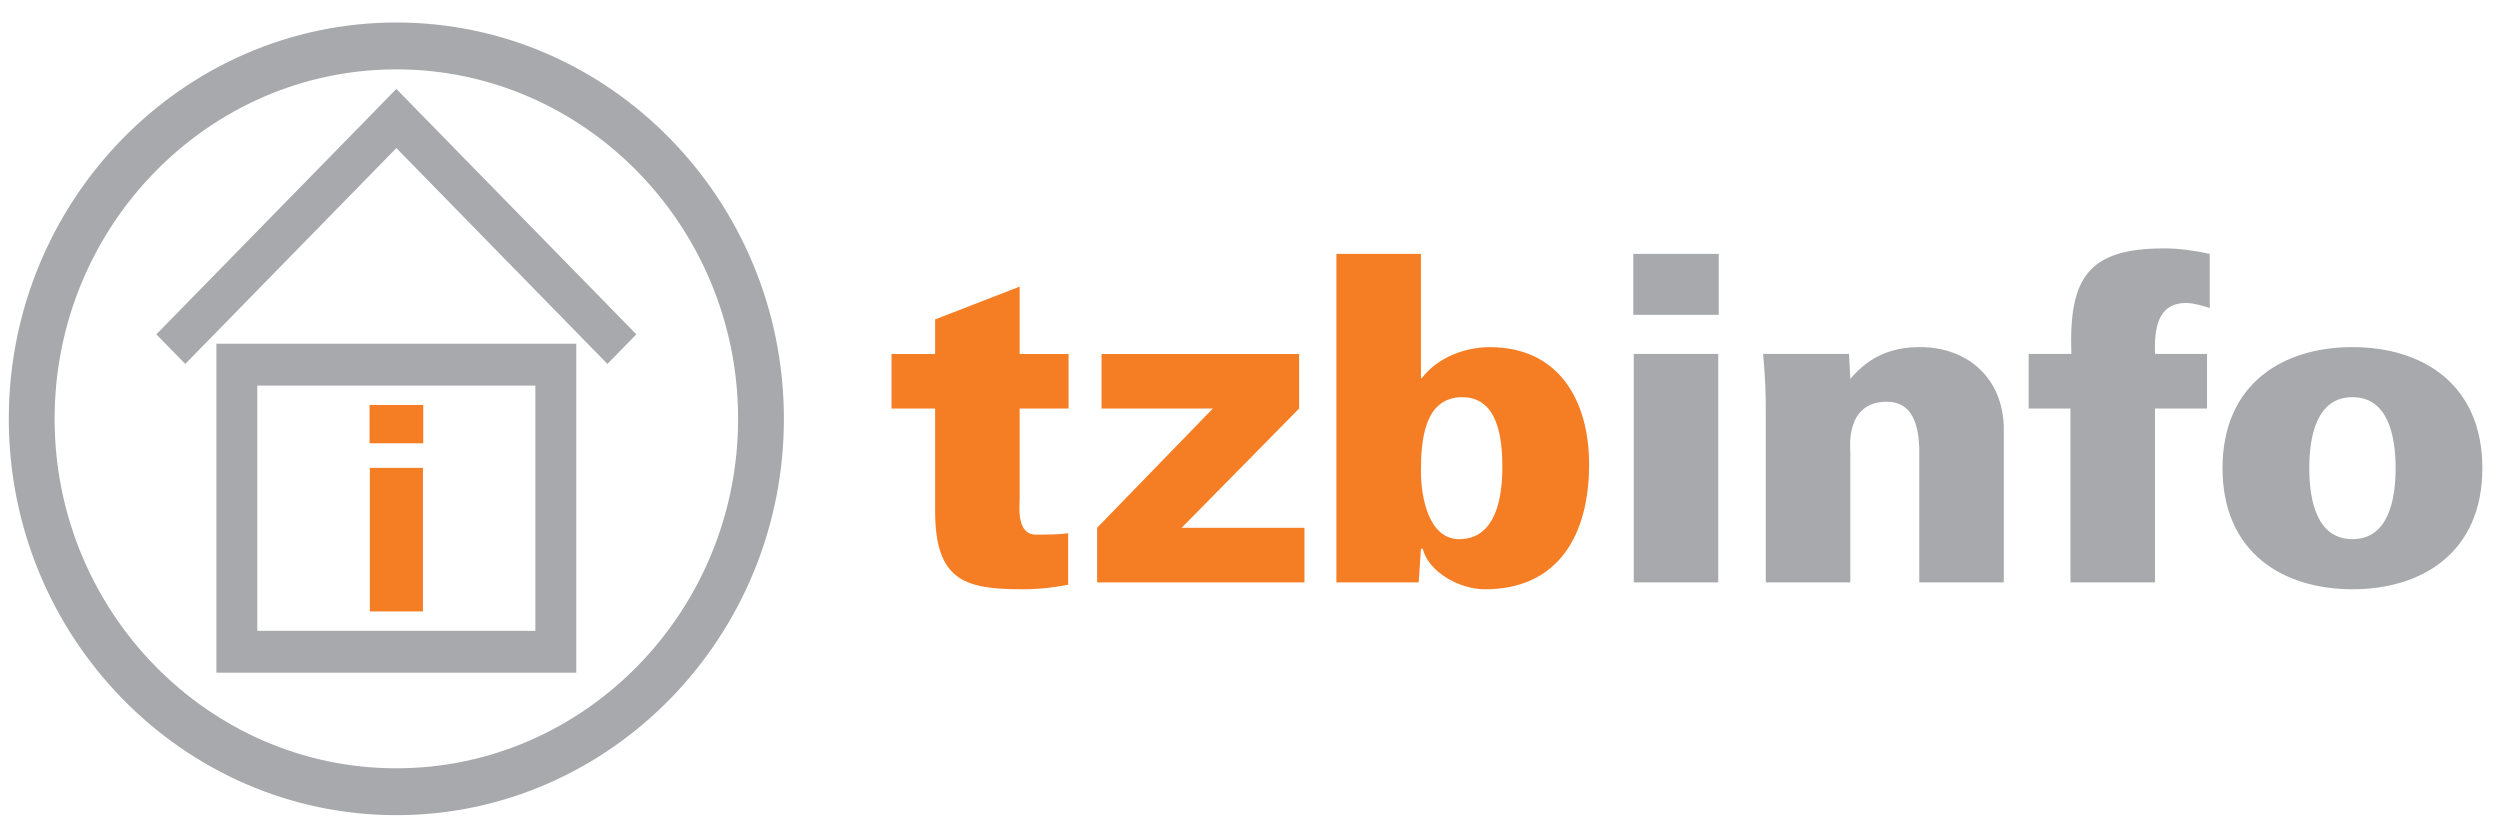
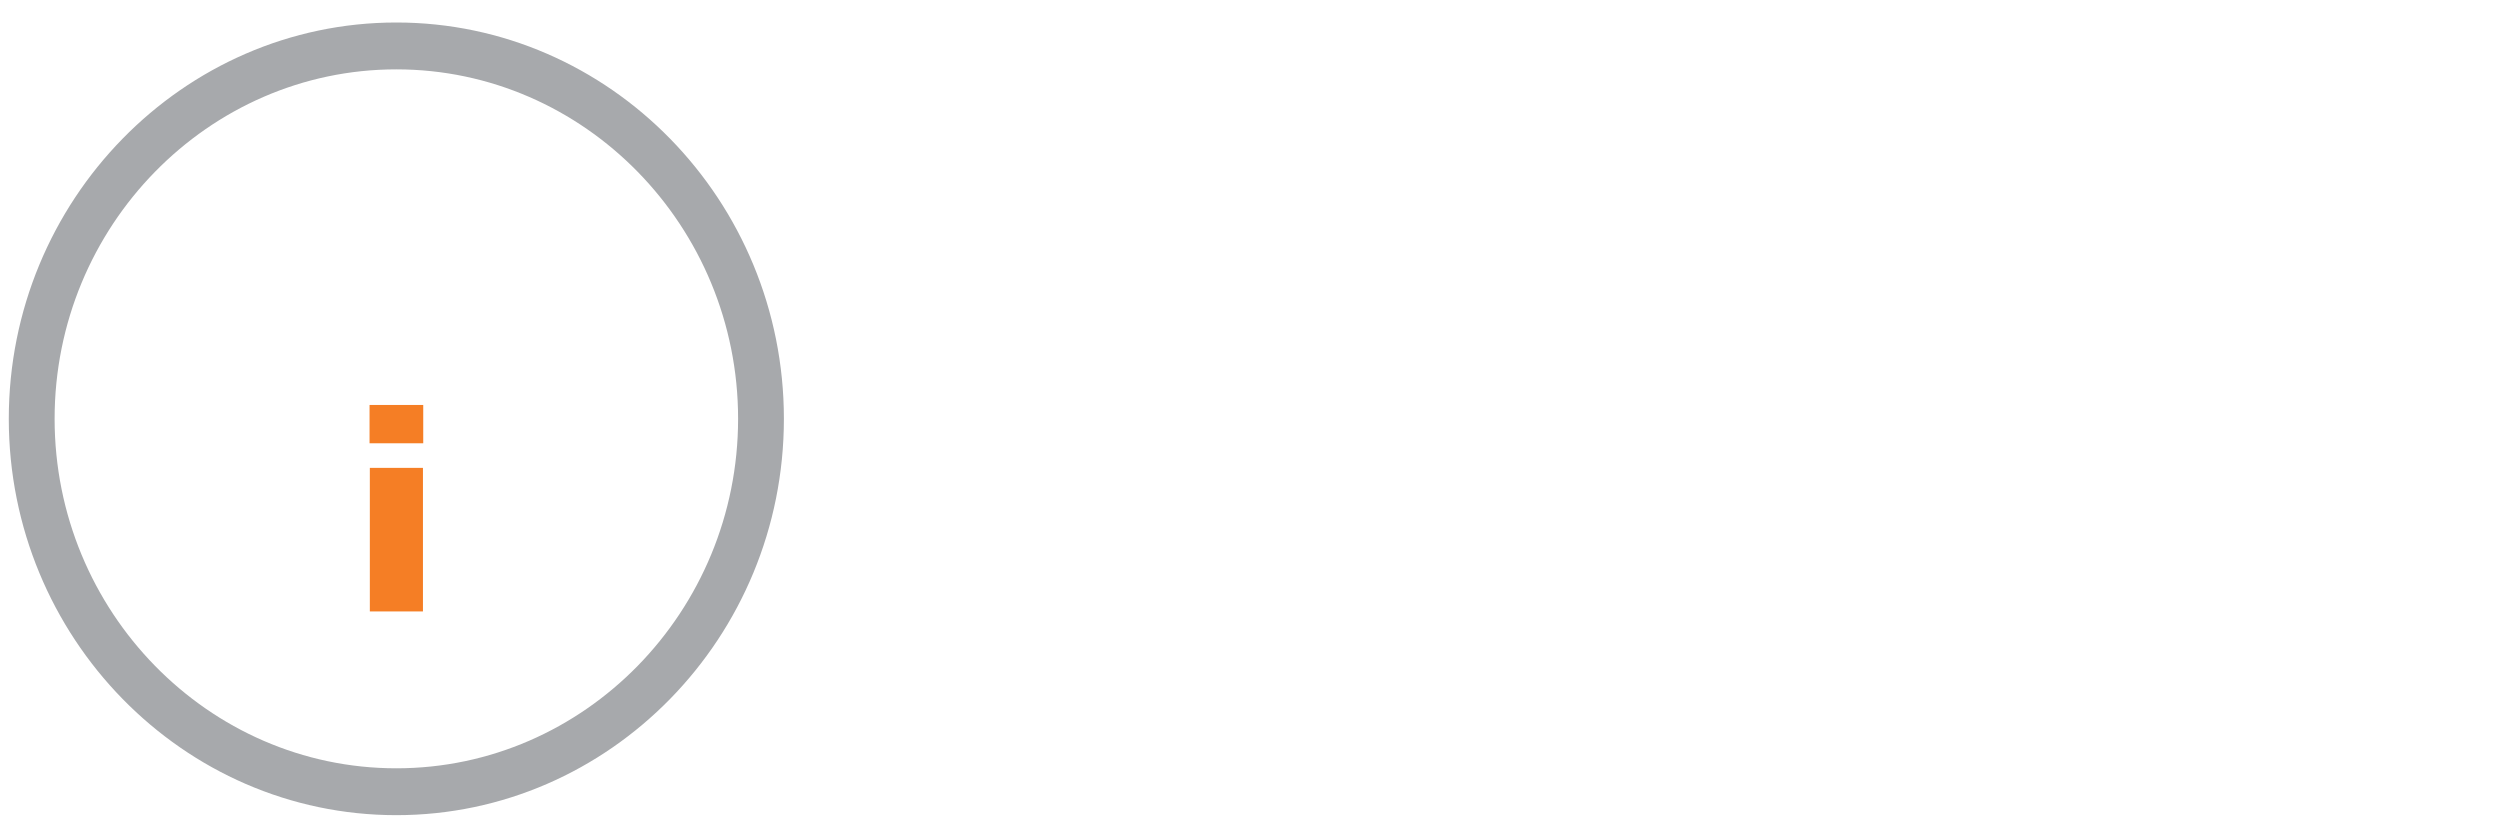
<svg xmlns="http://www.w3.org/2000/svg" width="122" height="40" viewBox="0 0 122 40" fill="none">
  <path fill-rule="evenodd" clip-rule="evenodd" d="M32.705 6.773C29.279 3.269 24.55 1.098 19.341 1.098C14.132 1.098 9.404 3.269 5.978 6.773C2.553 10.276 0.429 15.111 0.429 20.438C0.429 25.765 2.553 30.601 5.978 34.104C9.404 37.608 14.132 39.78 19.341 39.78C24.55 39.78 29.279 37.608 32.705 34.104C36.131 30.601 38.254 25.766 38.254 20.438C38.254 15.111 36.131 10.276 32.705 6.773ZM19.341 3.385C23.934 3.385 28.103 5.3 31.124 8.389C34.145 11.479 36.019 15.743 36.019 20.438C36.019 25.134 34.145 29.398 31.125 32.488C28.103 35.578 23.934 37.493 19.341 37.493C14.749 37.493 10.581 35.578 7.559 32.488C4.537 29.398 2.665 25.134 2.665 20.438C2.665 15.743 4.537 11.479 7.559 8.389C10.581 5.3 14.749 3.385 19.341 3.385Z" fill="#A7A9AC" />
-   <path fill-rule="evenodd" clip-rule="evenodd" d="M28.123 16.773H11.56H10.561V17.795V31.806V32.827H11.56H27.124H28.123V16.773ZM12.557 18.816H26.126V30.785H12.557V18.816Z" fill="#A7A9AC" />
-   <path d="M7.629 16.316L18.636 5.062L19.342 4.339L20.047 5.062L31.054 16.316L29.642 17.76L19.342 7.226L9.041 17.76L7.629 16.316Z" fill="#A7A9AC" />
  <path fill-rule="evenodd" clip-rule="evenodd" d="M20.64 29.838V22.832H18.048V29.838H20.64ZM20.654 21.632V19.762H18.034V21.632H20.654Z" fill="#F57E25" />
-   <path fill-rule="evenodd" clip-rule="evenodd" d="M43.505 17.274V19.938H45.634V24.934C45.634 28.361 47.11 28.757 49.911 28.757C50.519 28.757 51.192 28.712 52.126 28.535V26.023C51.648 26.088 51.084 26.088 50.541 26.088C49.585 26.088 49.759 24.646 49.759 24.357V19.938H52.147V17.274H49.759V13.987L45.634 15.586V17.274H43.505ZM59.185 19.938L53.539 25.756V28.421H63.658V25.756H57.665L63.397 19.938V17.274H53.756V19.938H59.185ZM65.216 28.421H69.233L69.342 26.777H69.428C69.711 27.91 71.209 28.757 72.468 28.757C76.073 28.757 77.549 26.066 77.549 22.669C77.549 19.516 76.051 16.941 72.707 16.941C71.47 16.941 70.145 17.451 69.386 18.45H69.342V12.388H65.216V28.421ZM71.361 19.383C73.12 19.383 73.315 21.426 73.315 22.803C73.315 24.246 73.011 26.311 71.209 26.311C69.711 26.311 69.342 24.246 69.342 23.002C69.342 21.515 69.494 19.383 71.361 19.383Z" fill="#F57E25" />
-   <path fill-rule="evenodd" clip-rule="evenodd" d="M83.85 28.42V17.272H79.727V28.42H83.85ZM83.874 15.362V12.388H79.705V15.362H83.874ZM90.231 17.272H86.04C86.148 18.472 86.17 19.138 86.17 20.137V28.42H90.295V22.025C90.295 21.891 90.035 19.604 92.076 19.604C93.357 19.604 93.618 20.781 93.661 21.869V28.42H97.786V20.958C97.786 18.494 96.049 16.939 93.705 16.939C92.315 16.939 91.229 17.384 90.295 18.494L90.231 17.272ZM105.164 28.42V19.937H107.704V17.272H105.164C105.121 16.03 105.295 14.786 106.683 14.786C107.053 14.786 107.466 14.919 107.835 15.03V12.388C107.096 12.232 106.359 12.121 105.62 12.121C101.907 12.121 100.952 13.542 101.082 17.272H98.998V19.937H101.039V28.42H105.164ZM114.799 16.939C111.391 16.939 108.459 18.738 108.459 22.846C108.459 26.953 111.391 28.756 114.799 28.756C118.209 28.756 121.139 26.953 121.139 22.846C121.139 18.738 118.209 16.939 114.799 16.939ZM112.693 22.846C112.693 21.269 113.062 19.382 114.799 19.382C116.536 19.382 116.906 21.269 116.906 22.846C116.906 24.423 116.536 26.31 114.799 26.31C113.062 26.31 112.693 24.423 112.693 22.846Z" fill="#A7A9AC" />
</svg>